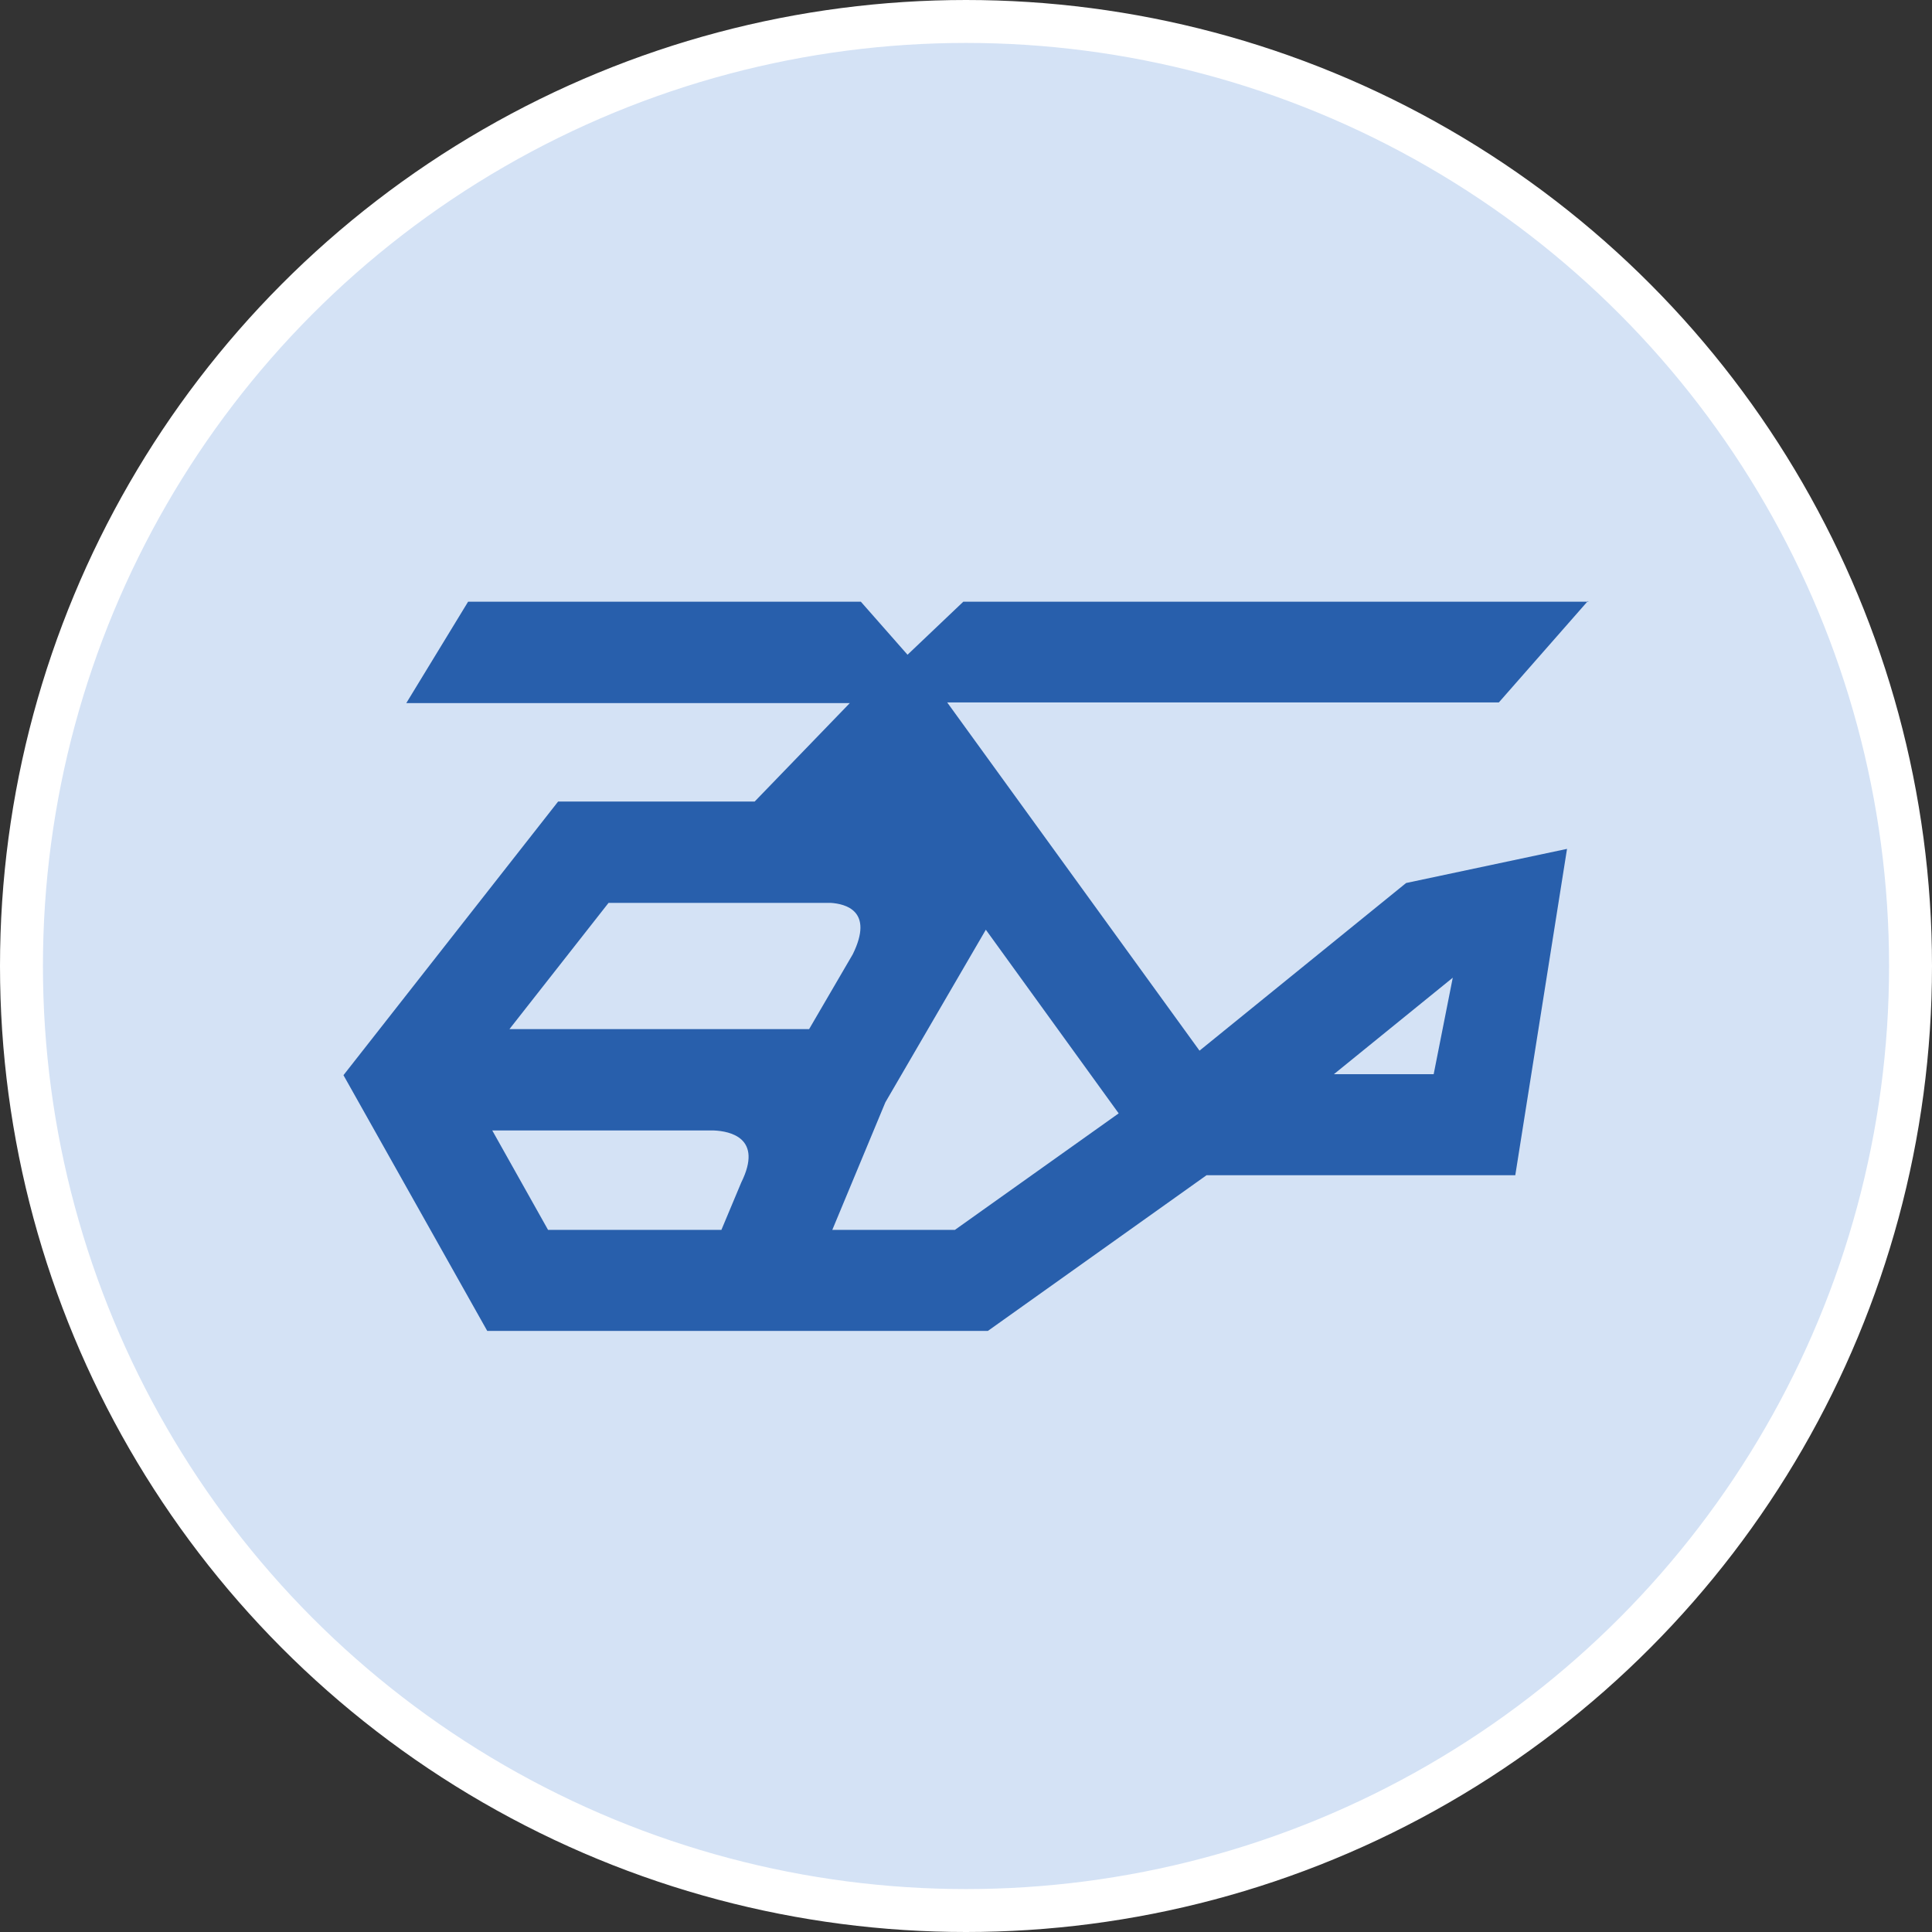
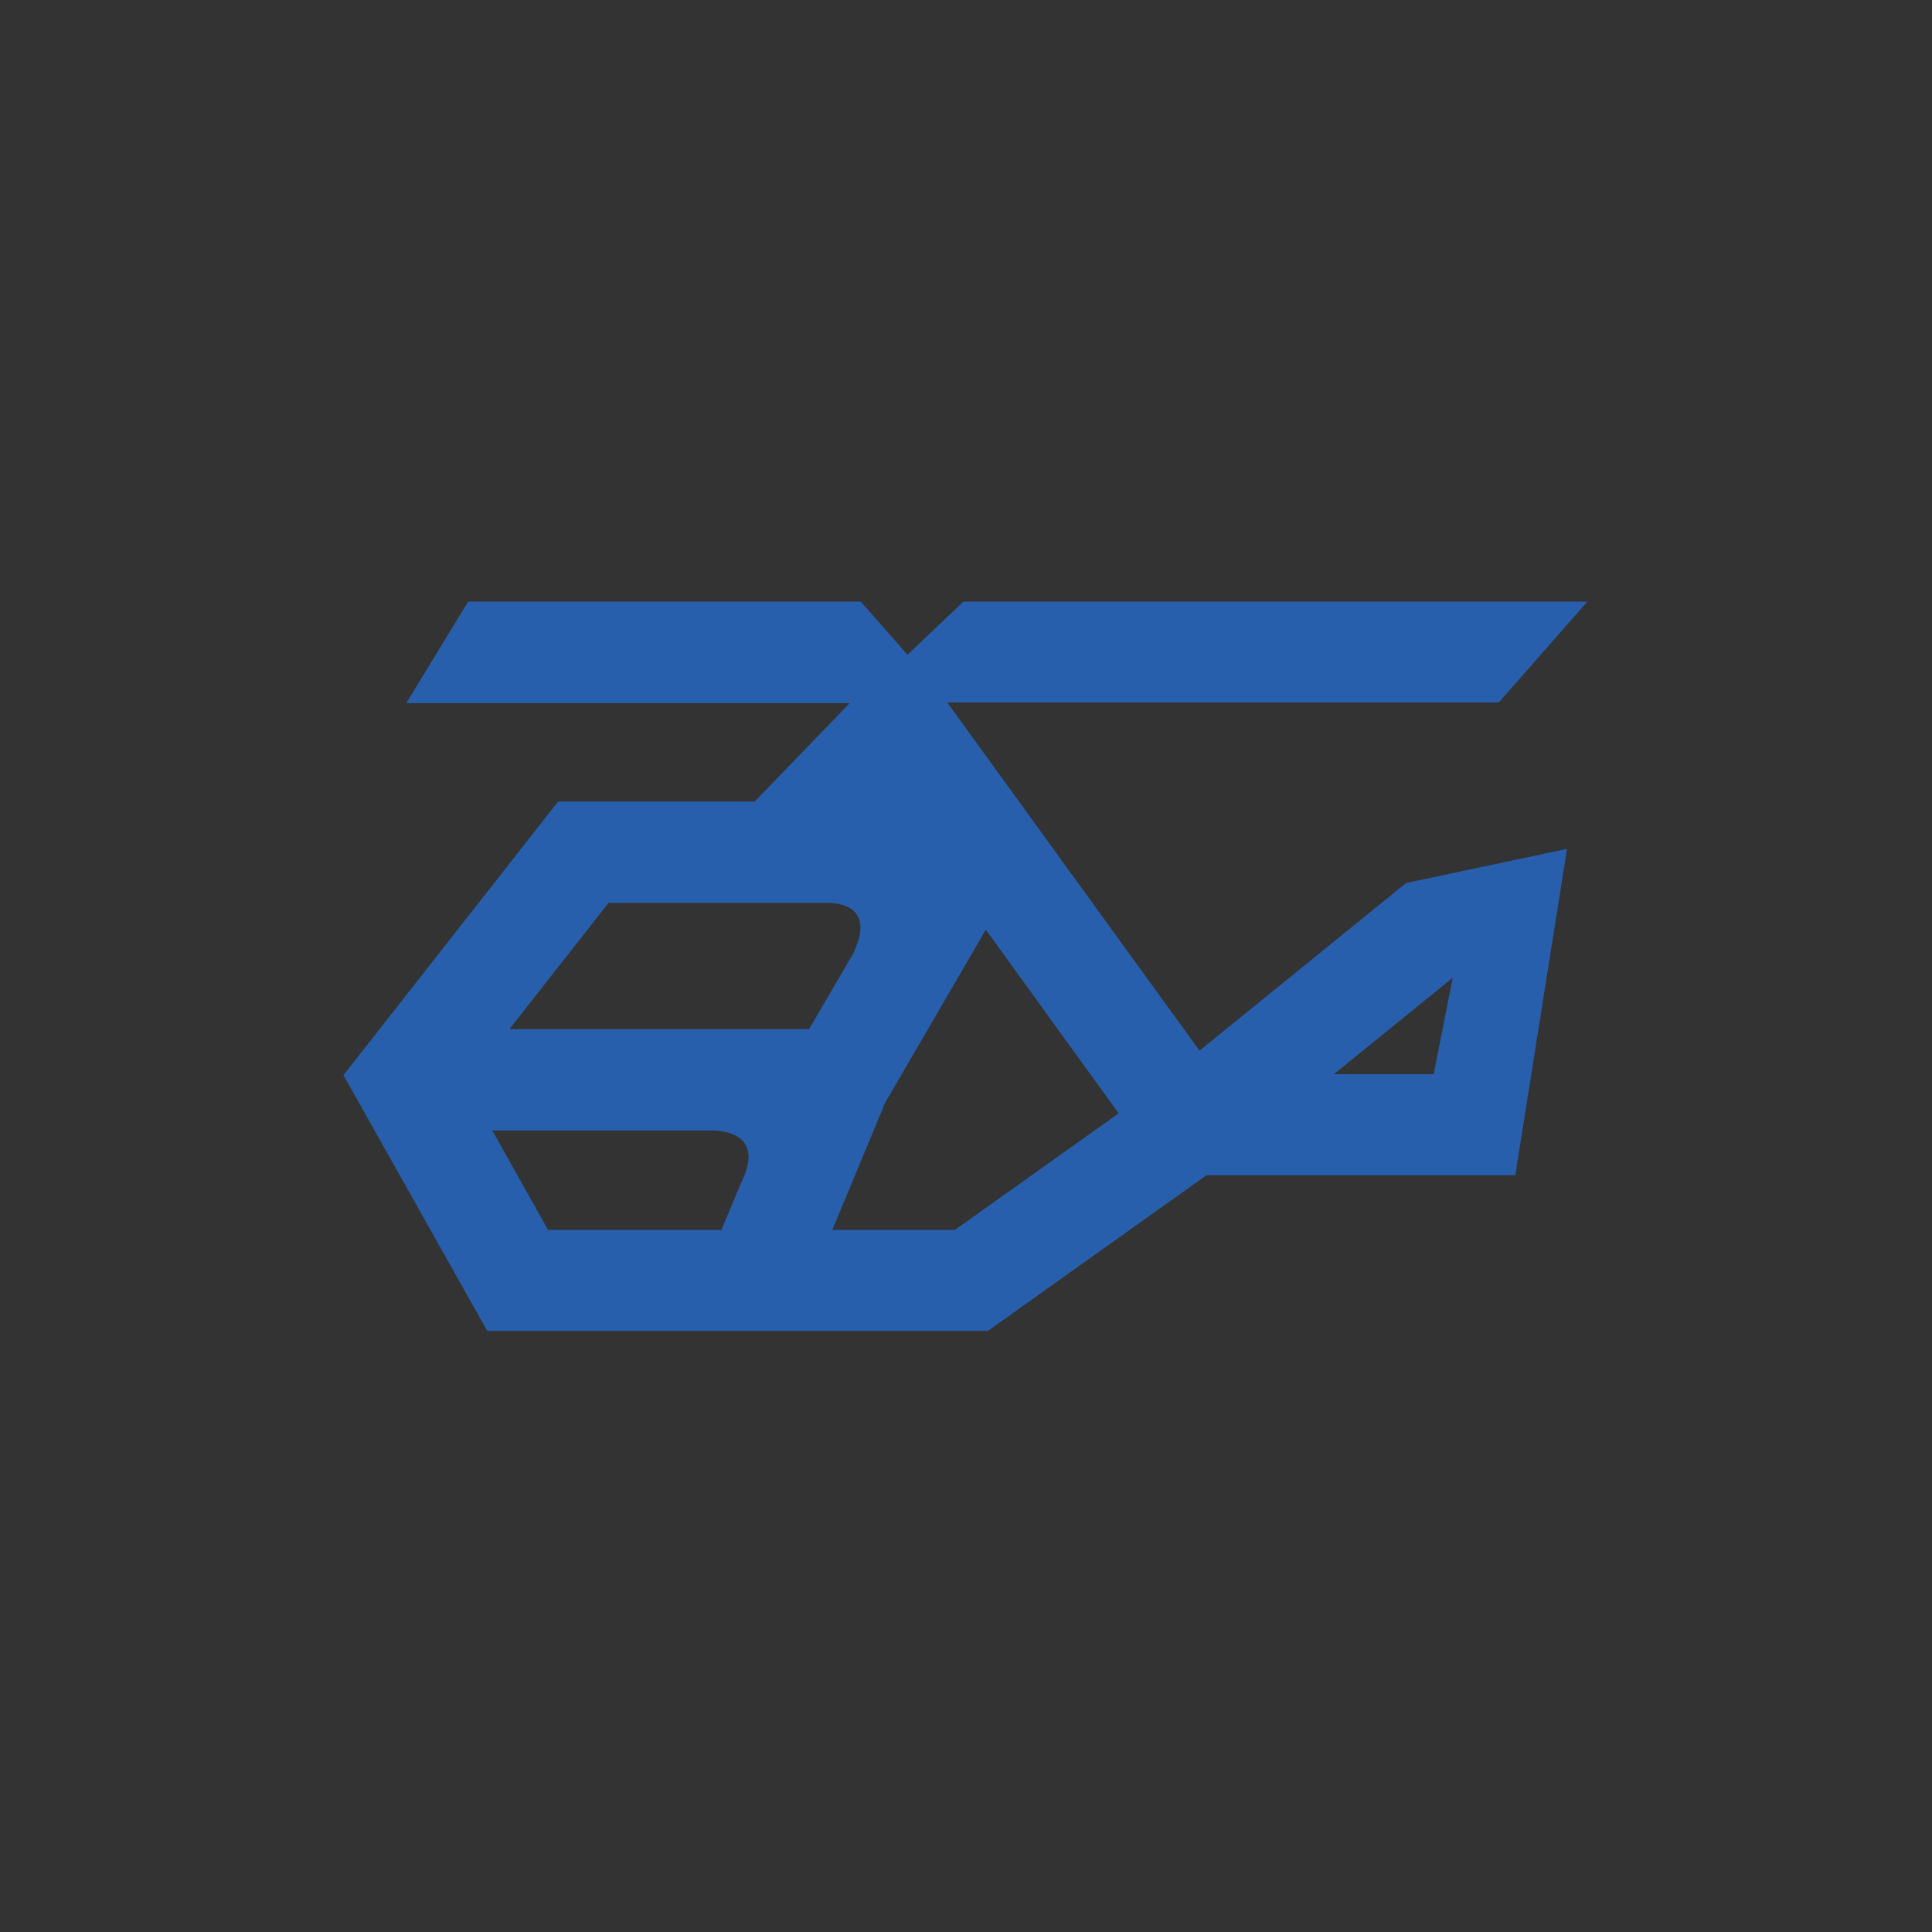
<svg xmlns="http://www.w3.org/2000/svg" width="45" height="45" viewBox="0 0 45 45" fill="none">
  <rect x="0" y="0" width="45" height="45" fill="#333333" stroke="none" />
-   <circle cx="22.5" cy="22.5" r="22" fill="#D4E2F5" stroke="white" />
  <path d="M37 14.015H22.437L21.138 15.25L20.051 14.015H10.903L9.463 16.377H19.793L17.578 18.669H13L8 25.043L11.349 31H23.009L28.103 27.373H35.294L36.499 19.772L32.751 20.567L27.939 24.472L22.062 16.361H34.911L36.984 14L37 14.015ZM33.839 22.766L33.393 25.02H31.069L33.846 22.766H33.839ZM17.265 27.543L16.803 28.646H12.765L11.466 26.331H16.631C16.999 26.347 17.781 26.501 17.265 27.543ZM11.866 23.97L14.174 21.03H19.354C19.683 21.053 20.364 21.207 19.863 22.226L18.846 23.97H11.866ZM26.06 25.93L22.242 28.646H19.386L20.622 25.675L22.962 21.655L26.06 25.938V25.93Z" fill="#285FAC" />
</svg>